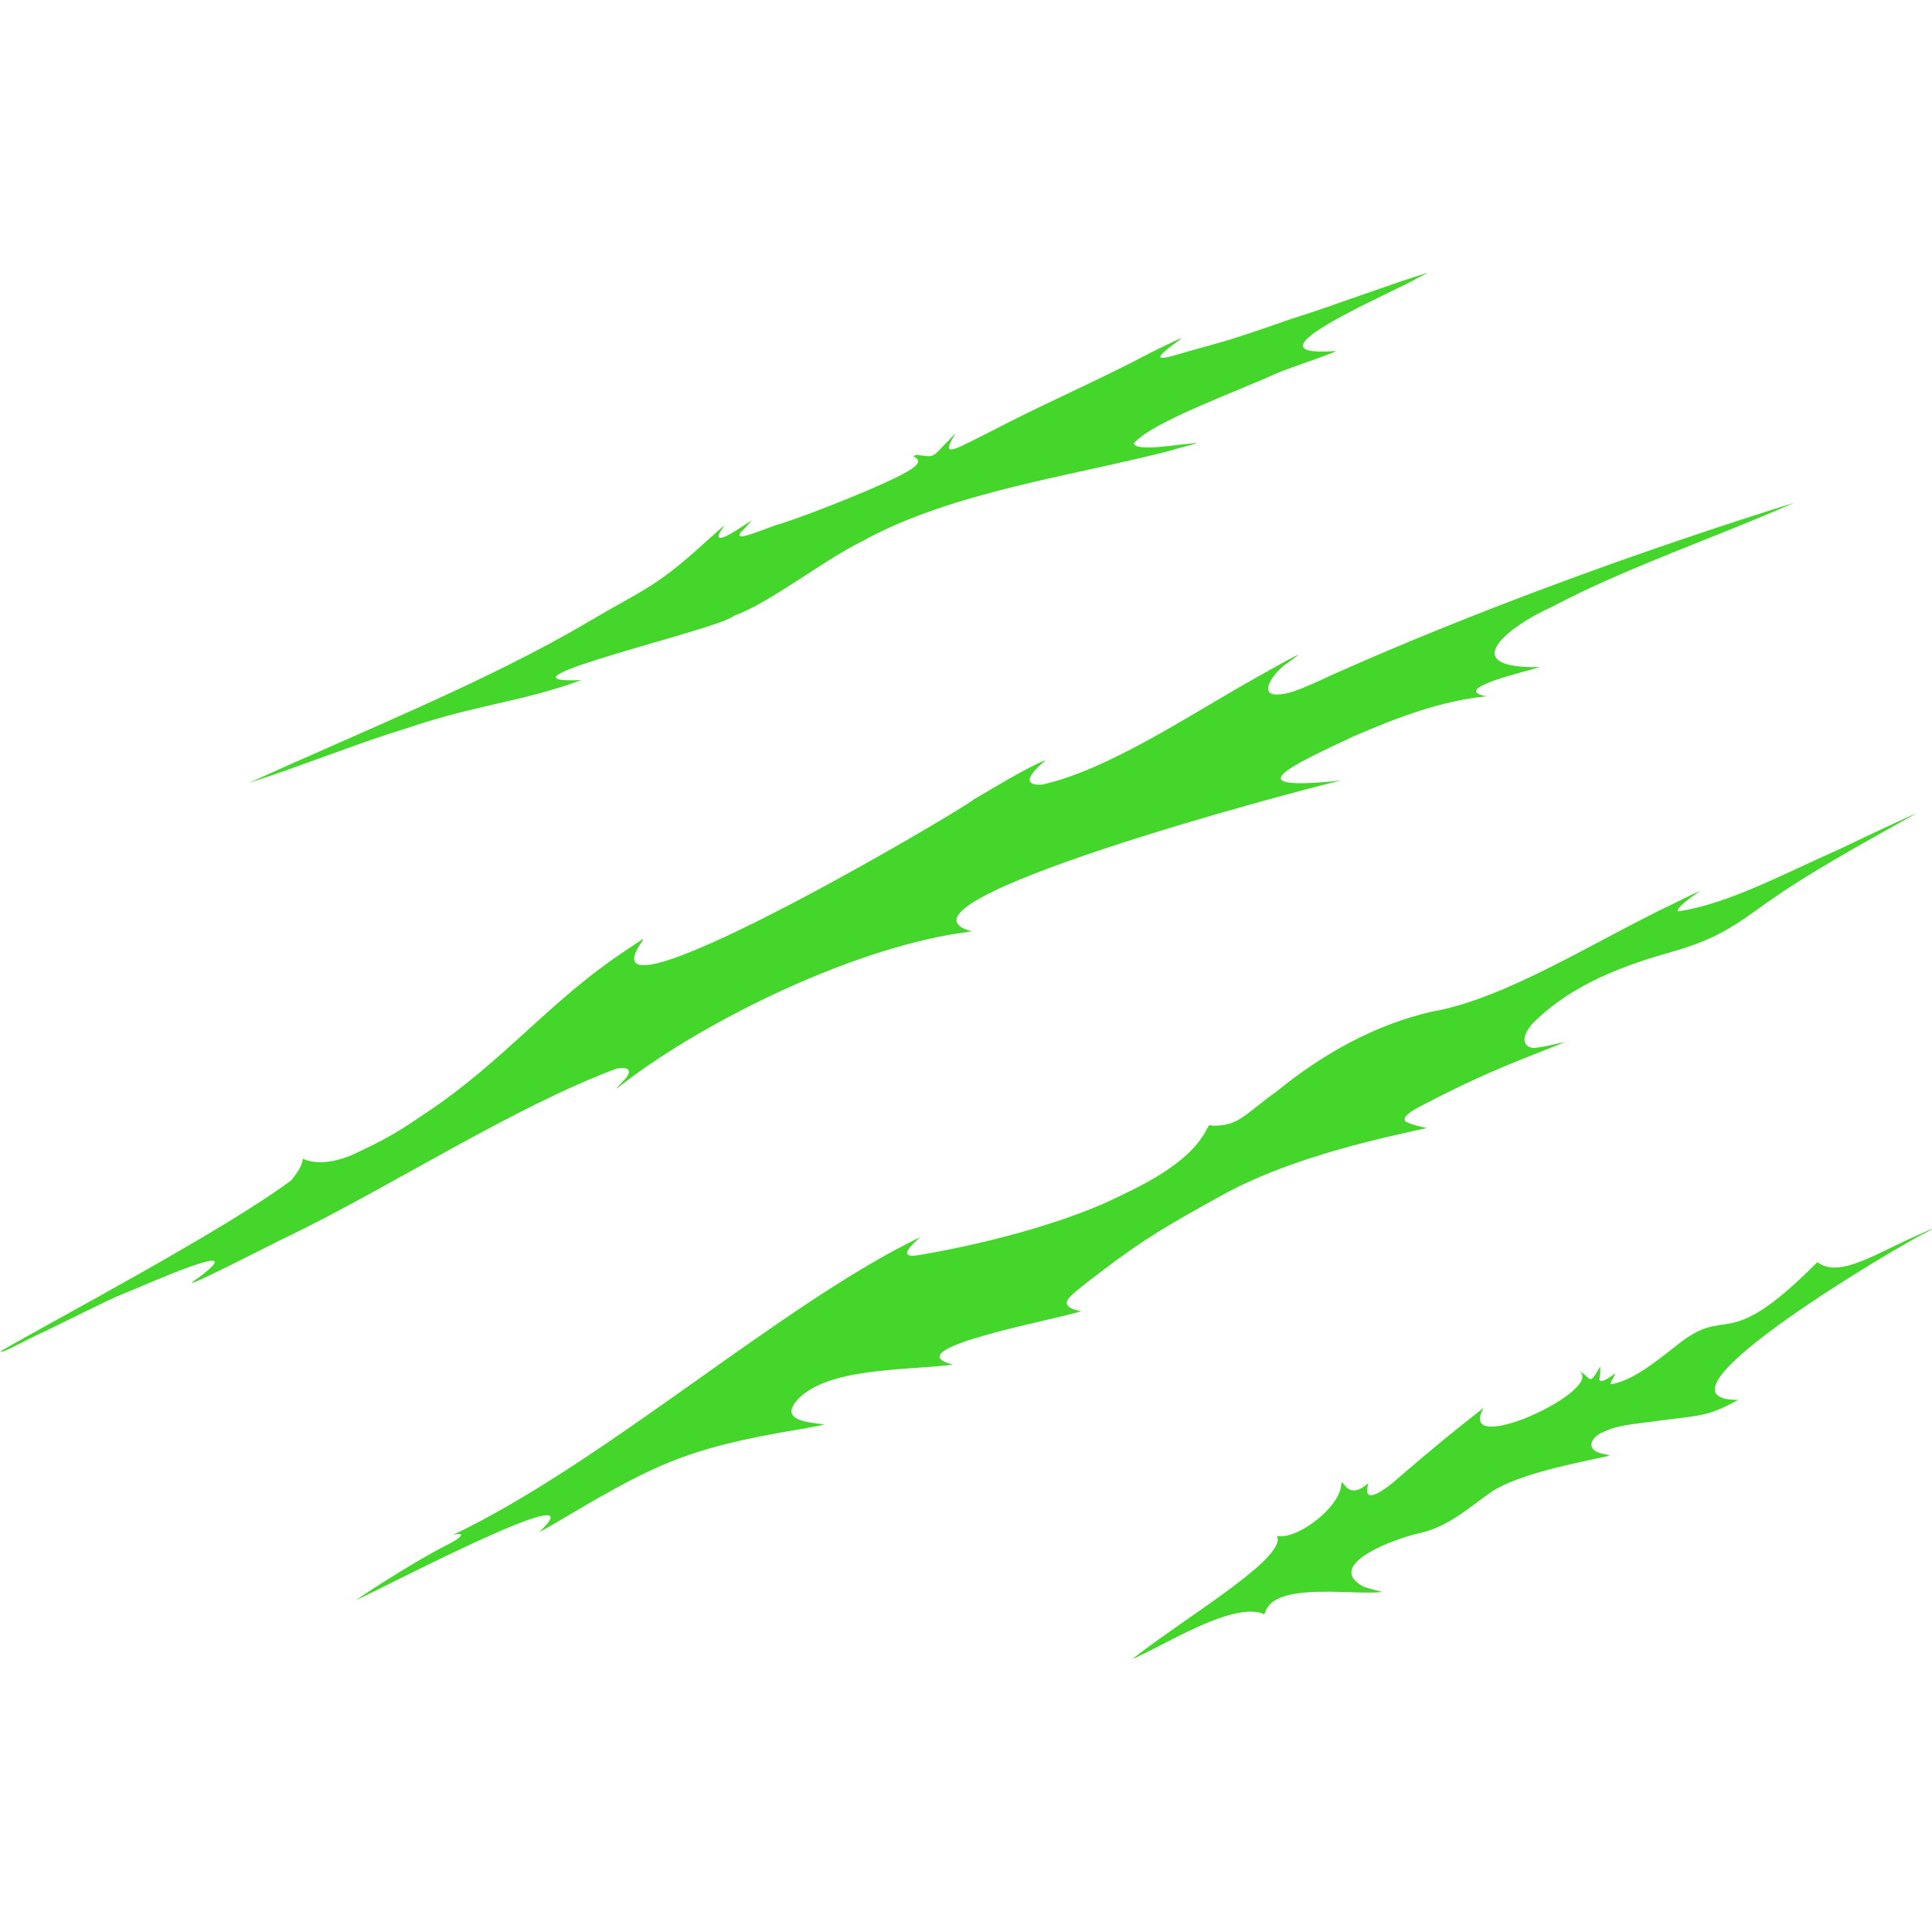
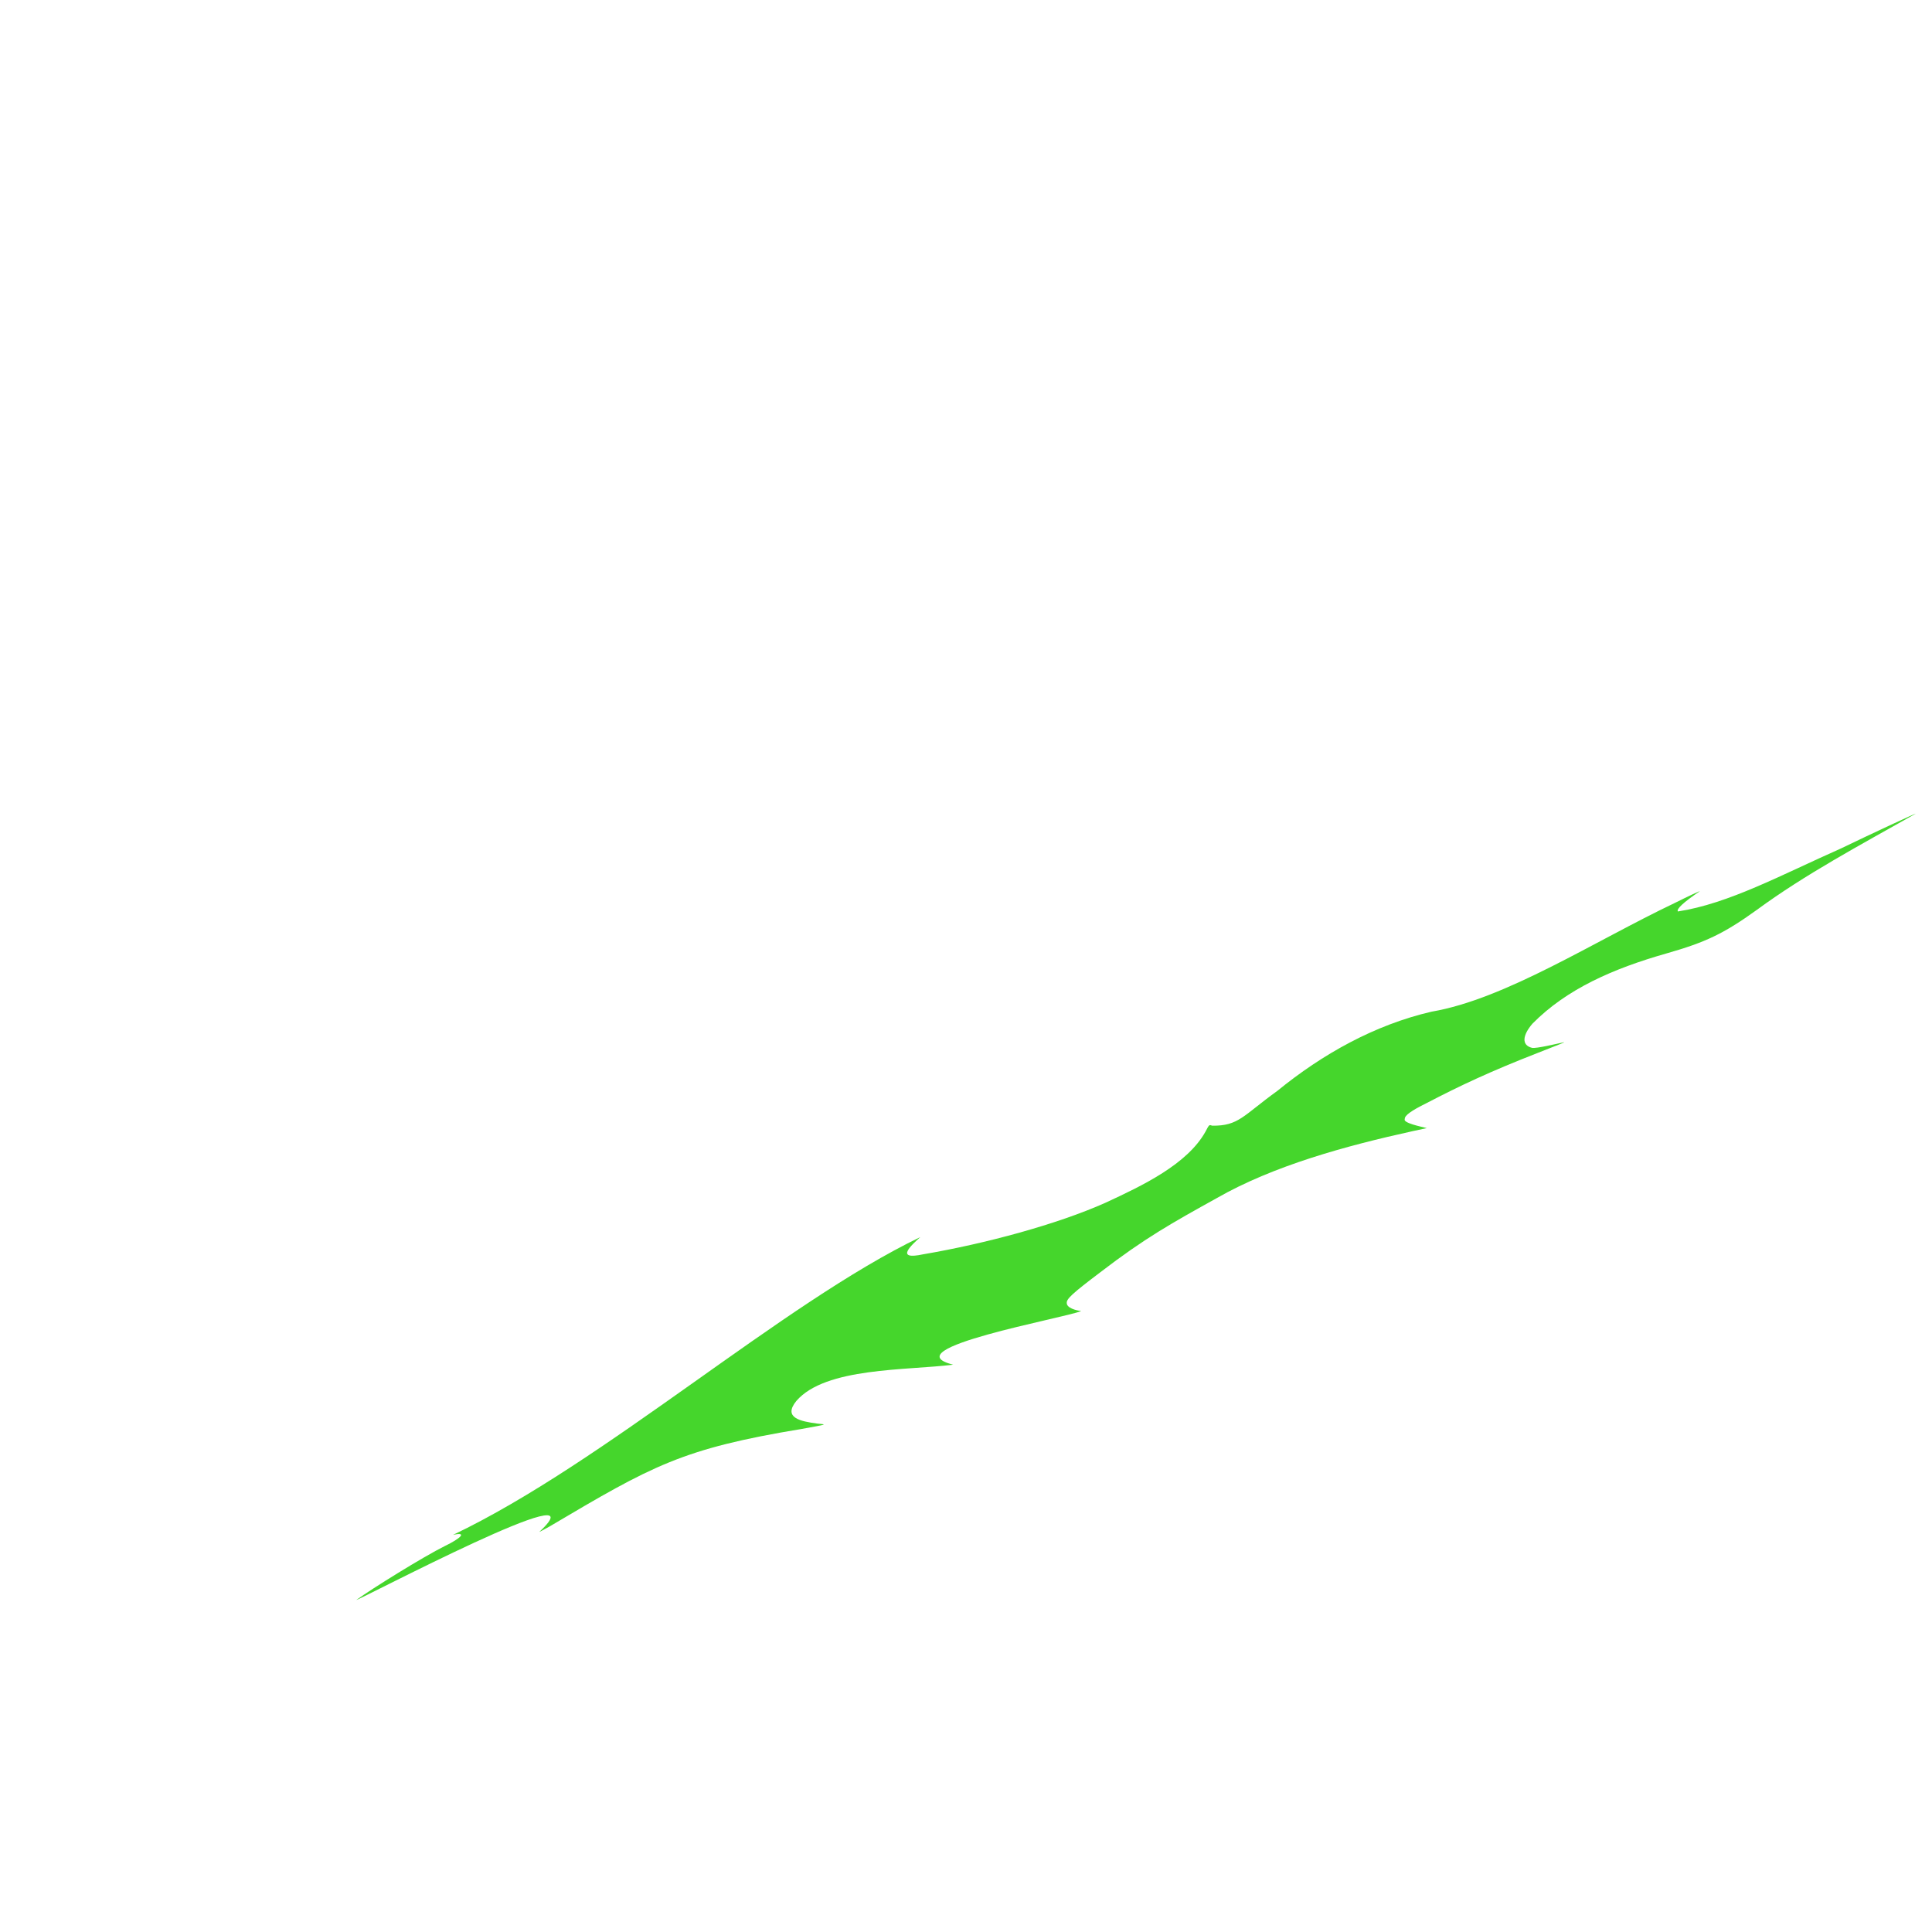
<svg xmlns="http://www.w3.org/2000/svg" version="1.0" preserveAspectRatio="xMidYMid meet" height="200" viewBox="0 0 150 150" zoomAndPan="magnify" width="200">
  <defs>
    <clipPath id="58d0712653">
-       <path clip-rule="nonzero" d="M 19 21.188 L 111 21.188 L 111 61 L 19 61 Z M 19 21.188" />
-     </clipPath>
+       </clipPath>
    <clipPath id="ffac2e8f70">
-       <path clip-rule="nonzero" d="M 87.883 95.375 L 149.996 95.375 L 149.996 128.816 L 87.883 128.816 Z M 87.883 95.375" />
-     </clipPath>
+       </clipPath>
  </defs>
  <g clip-path="url(#58d0712653)">
-     <path fill-rule="nonzero" fill-opacity="1" d="M 19.32 60.789 C 27.898 56.871 37.801 52.914 45.547 48.355 C 50.191 45.609 50.855 45.672 54.961 41.914 C 57.281 39.855 55.684 41.191 55.797 41.715 C 55.969 41.859 56.484 41.629 57.543 40.934 C 58.391 40.406 58.621 40.137 57.855 40.98 C 56.184 42.535 59.613 40.902 60.668 40.645 C 63.477 39.723 68.762 37.594 70.434 36.617 C 72.402 35.488 70.203 35.488 71.219 35.316 C 72.664 35.527 72.324 35.52 73.715 34.133 C 74.227 33.578 74.254 33.559 74.074 33.844 C 72.945 35.684 74.312 34.789 76.805 33.559 C 77.75 33.066 79.02 32.422 79.629 32.129 C 82.691 30.621 86 29.141 89.109 27.5 C 89.762 27.152 91.773 26.195 91.723 26.254 C 91.43 26.582 88.715 28.27 90.996 27.645 C 95.133 26.426 94.309 26.844 100.289 24.746 C 103.027 23.914 108.477 21.867 110.816 21.188 C 110.828 21.199 110.5 21.371 110.082 21.574 C 108.359 22.621 96.078 27.777 103.551 27.262 C 104.578 27.098 100.016 28.57 98.961 29.051 C 95.992 30.418 89.508 32.734 88.043 34.402 C 88.031 35.117 91.59 34.484 92.441 34.441 C 93.938 34.219 91.344 34.812 91 34.953 C 83.34 36.953 73.934 38.164 66.977 42.004 C 63.777 43.578 59.824 46.793 56.945 47.824 C 56.105 48.793 37.09 53.117 45.137 52.805 C 40.426 54.52 37.059 54.688 31.684 56.504 C 27.645 57.742 23.332 59.5 19.32 60.789" fill="#45d62c" />
-   </g>
-   <path fill-rule="nonzero" fill-opacity="1" d="M 0.074 104.891 C 4.004 102.605 17.43 95.516 22.625 91.629 C 23.023 91.117 23.473 90.527 23.504 89.965 C 24.664 90.496 26.281 90.168 27.547 89.57 C 29.906 88.461 30.816 87.945 32.941 86.492 C 39.082 82.457 42.703 77.637 48.703 73.711 C 49.812 72.957 50.062 72.805 49.926 72.98 C 44.344 80.73 74.473 63.027 75.586 62.078 C 77.371 61.039 79.762 59.566 81.207 59.004 C 80.492 59.594 78.953 61.012 80.879 60.922 C 86.094 59.77 92.387 55.477 97.715 52.504 C 99.668 51.402 100.516 50.941 100.699 50.879 C 101 50.77 100.32 51.184 99.984 51.461 C 98.988 52.07 97.391 54.18 99.473 53.898 C 100.211 53.824 101.051 53.504 103.477 52.371 C 114.84 47.301 127.719 42.656 139.316 39.027 C 133.68 41.539 126.145 44.105 120.488 47.121 C 117.191 48.578 112.867 51.926 119.57 51.793 C 118.645 52.09 112.41 53.516 115.414 54.059 C 111.906 54.422 108.711 55.613 105.164 57.137 C 99.949 59.574 95.918 61.457 104.145 60.598 C 100.875 61.312 67.617 70.199 75.453 72.316 C 66.602 73.367 54.832 79.195 48.504 84.039 C 47.816 84.562 47.586 84.801 48.312 84 C 49.176 83.184 48.91 82.773 47.871 82.969 C 39.82 85.965 30.383 92.117 22.34 96.008 C 21.844 96.207 12.734 100.941 15.387 99.215 C 19.969 95.824 10.93 99.93 9.684 100.402 C 8.871 100.723 8.754 100.781 3.562 103.328 C 1.68 104.191 0.004 105.188 0.074 104.891" fill="#45d62c" />
+     </g>
  <path fill-rule="nonzero" fill-opacity="1" d="M 27.66 124.223 C 28.887 123.336 32.867 120.863 34.535 120.035 C 35.789 119.43 36.309 118.914 35.172 119.168 C 46.969 113.543 60.715 101.211 71.453 96.047 C 70.773 96.664 69.426 97.867 71.68 97.383 C 76.512 96.559 82.078 95.055 85.816 93.387 C 88.715 92.047 92.18 90.395 93.594 87.859 C 93.883 87.305 93.875 87.312 94.105 87.398 C 96.172 87.426 96.5 86.625 99.172 84.695 C 102.691 81.828 106.73 79.57 111.141 78.547 C 116.891 77.566 123.793 73.074 130 70.121 C 131.07 69.586 132.109 69.102 131.949 69.211 C 130.699 70.062 130.156 70.566 130.266 70.766 C 134.199 70.164 138.246 67.953 142.938 65.871 C 145.285 64.738 148.742 63.129 148.746 63.168 C 144.348 65.648 140.133 67.902 136.402 70.641 C 133.805 72.512 132.398 73.164 129.375 74.027 C 125.273 75.195 121.648 76.77 118.973 79.484 C 118.227 80.355 118.094 81.145 118.949 81.355 C 119.273 81.422 120.871 81.035 121.434 80.918 C 121.461 80.938 121.359 80.977 119.434 81.73 C 115.688 83.191 113.312 84.312 110.746 85.652 C 109.57 86.23 109.043 86.613 109.066 86.879 C 108.902 87.184 110.301 87.465 110.777 87.586 C 110.738 87.598 110.238 87.707 109.672 87.824 C 104.5 88.961 98.867 90.5 94.445 93.035 C 91.004 94.945 88.891 96.117 85.398 98.801 C 83.266 100.414 82.793 100.848 82.824 101.164 C 82.816 101.543 83.52 101.742 83.945 101.789 C 82.66 102.336 69.137 104.727 74 105.953 C 70.391 106.41 64.09 106.145 61.828 108.77 C 60.762 110.086 62.168 110.355 63.457 110.527 C 64.211 110.602 64.309 110.566 62.254 110.941 C 52.949 112.477 50.668 113.781 42.66 118.52 C 42.258 118.746 41.902 118.934 41.867 118.941 C 47.016 114.145 27.98 124.199 27.66 124.223" fill="#45d62c" />
  <g clip-path="url(#ffac2e8f70)">
-     <path fill-rule="nonzero" fill-opacity="1" d="M 87.906 128.812 C 92.023 125.578 99.332 121.305 99.203 119.453 C 99.07 119.184 99.188 119.27 99.48 119.266 C 100.93 119.305 103.91 117.086 104.117 115.375 C 104.223 114.309 104.418 116.77 106.242 115.145 C 105.672 117.035 107.562 115.68 108.766 114.574 C 111.168 112.5 113.23 110.824 115.188 109.305 C 112.926 113.371 124.941 107.793 122.531 106.402 C 123.602 106.945 123.312 107.723 124.23 106.098 C 124.242 106.312 124.254 106.828 124.188 106.961 C 124.027 107.641 125.199 106.793 125.383 106.641 C 125.469 106.746 124.766 107.582 125.195 107.453 C 126.832 107.109 128.363 105.871 130.105 104.512 C 134.301 101.066 133.766 105.371 141.098 97.992 C 142.863 99.328 145.832 97.172 149.293 95.723 C 150.152 95.301 150.262 95.289 149.41 95.766 C 148.25 96.238 126.867 108.746 134.965 108.684 C 132.344 110.102 132.094 109.836 127.98 110.414 C 125.926 110.66 125.336 110.789 124.523 111.164 C 123.445 111.566 123.039 112.637 124.52 112.883 C 124.832 112.953 125.008 113.016 124.934 113.031 C 122.215 113.621 118.055 114.406 115.84 115.793 C 113.953 117.117 112.41 118.578 110.105 119.059 C 108.086 119.535 103.336 121.352 105.449 122.93 C 105.793 123.18 105.93 123.238 106.637 123.418 C 107.359 123.602 107.406 123.621 107.117 123.617 C 104.859 123.832 99.055 122.848 98.254 125.109 C 98.203 125.328 98.105 125.375 97.949 125.246 C 95.461 124.457 90.234 127.84 87.906 128.816 L 87.906 128.812" fill="#45d62c" />
-   </g>
+     </g>
</svg>